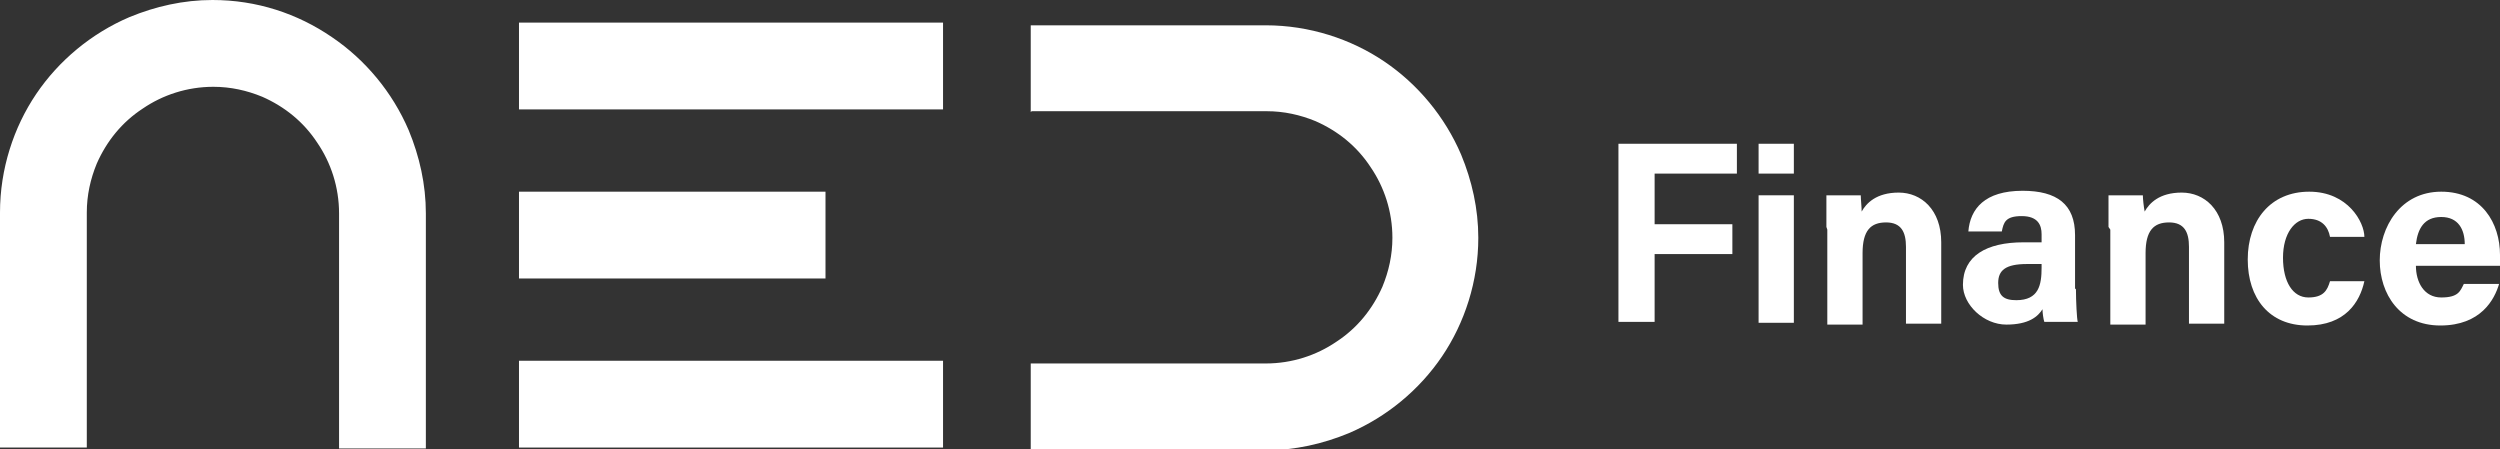
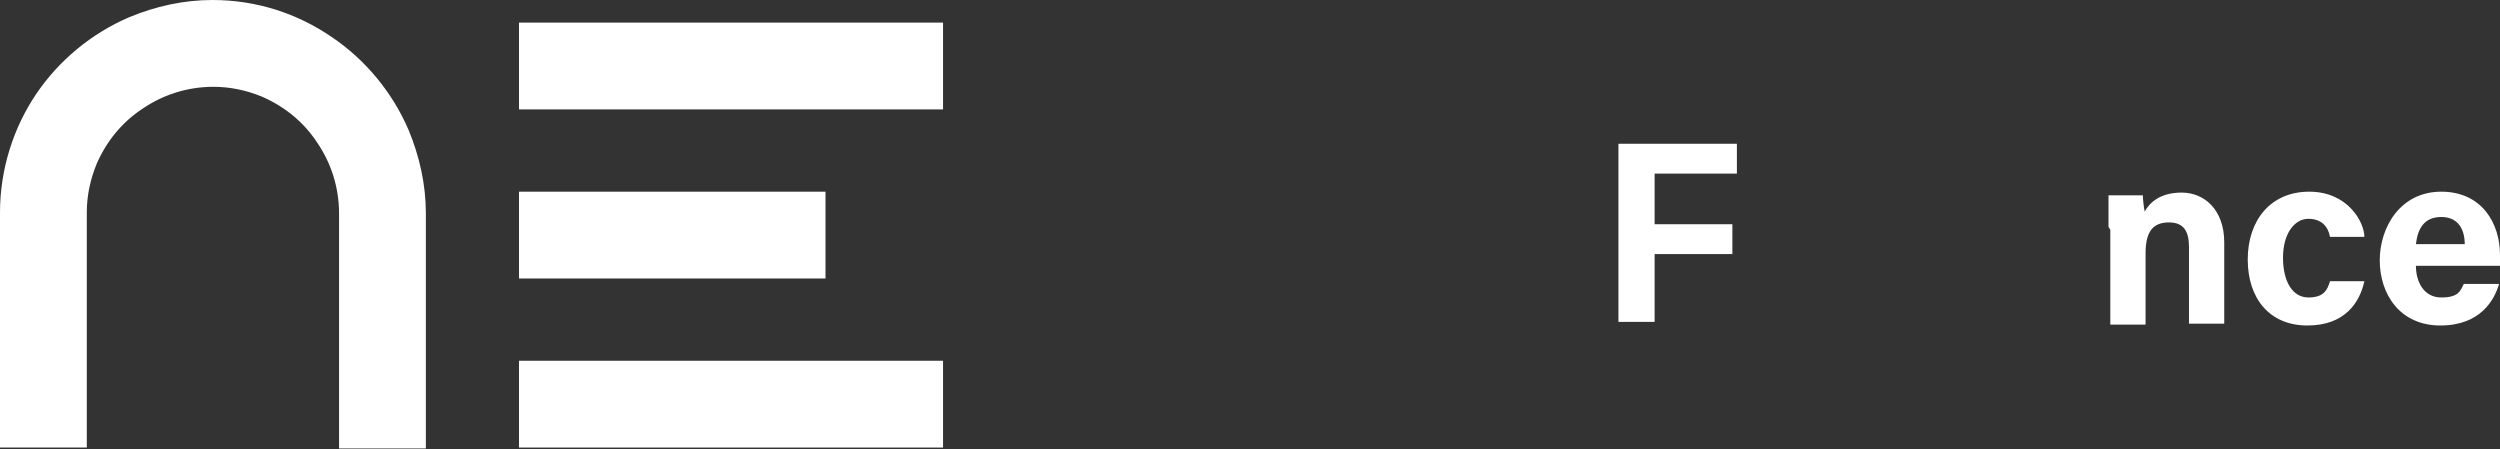
<svg xmlns="http://www.w3.org/2000/svg" id="Laag_1" data-name="Laag 1" version="1.1" viewBox="0 0 276.5 49.7">
  <rect x="0" y="0" width="276.5" height="49.7" fill="#333333" stroke="none" />
  <defs>
    <style>
      .cls-1 {
        fill: #fff;
        stroke-width: 0px;
      }
    </style>
  </defs>
  <rect class="cls-1" x="57.4" y="2.5" width="46.9" height="9.6" />
  <rect class="cls-1" x="57.4" y="21.2" width="33.9" height="9.6" />
  <rect class="cls-1" x="57.4" y="39.9" width="46.9" height="9.6" />
  <path class="cls-1" d="M9.6,49.5v-26c0-1.9.4-3.7,1.1-5.4,1.1-2.5,2.8-4.6,5.1-6.1,2.2-1.5,4.9-2.4,7.8-2.4h0c1.9,0,3.7.4,5.4,1.1,2.5,1.1,4.6,2.8,6.1,5.1,1.5,2.2,2.4,4.9,2.4,7.8v26h9.6v-26c0-3.2-.7-6.3-1.9-9.2-1.8-4.2-4.8-7.8-8.5-10.3C32.9,1.5,28.4,0,23.5,0h0c-3.2,0-6.3.7-9.2,1.9-4.2,1.8-7.8,4.8-10.3,8.5C1.5,14.1,0,18.7,0,23.5v26h9.6,0Z" />
-   <path class="cls-1" d="M114.1,12.3h26c1.9,0,3.7.4,5.4,1.1,2.5,1.1,4.6,2.8,6.1,5.1,1.5,2.2,2.4,4.9,2.4,7.8,0,1.9-.4,3.7-1.1,5.4-1.1,2.5-2.8,4.6-5.1,6.1-2.2,1.5-4.9,2.4-7.8,2.4h-26v9.6h26c3.2,0,6.3-.7,9.2-1.9,4.2-1.8,7.8-4.8,10.3-8.5,2.5-3.7,4-8.3,4-13.1,0-3.2-.7-6.3-1.9-9.2-1.8-4.2-4.8-7.8-8.5-10.3-3.7-2.5-8.3-4-13.1-4h-26v9.6h0Z" />
  <g>
    <path class="cls-1" d="M179,15.9h13.1v3.3h-9.1v5.6h8.6v3.3h-8.6v7.5h-4V15.9Z" />
-     <path class="cls-1" d="M194.5,21.6h3.9v14.1h-3.9v-14.1Z" />
-     <path class="cls-1" d="M202,25.1c0-1.2,0-2.5,0-3.5h3.8c0,.4.1,1.3.1,1.8.5-.9,1.6-2.1,4.1-2.1s4.7,1.9,4.7,5.5v9h-3.9v-8.5c0-1.6-.5-2.7-2.2-2.7s-2.6.9-2.6,3.4v7.9h-3.9v-10.5Z" />
-     <path class="cls-1" d="M229.6,32c0,1.3.1,3.3.2,3.6h-3.7c-.1-.3-.2-1-.2-1.4-.5.8-1.5,1.7-4,1.7s-4.8-2.2-4.8-4.4c0-3.2,2.6-4.7,6.7-4.7h2v-.9c0-1-.4-2-2.2-2s-2,.7-2.2,1.7h-3.7c.2-2.5,1.8-4.5,6-4.5,3.8,0,5.8,1.5,5.8,4.9v5.9ZM225.8,29.2h-1.6c-2.4,0-3.2.7-3.2,2.1s.6,1.9,2,1.9c2.5,0,2.8-1.7,2.8-3.6v-.4Z" />
    <path class="cls-1" d="M233.2,25.1c0-1.2,0-2.5,0-3.5h3.8c0,.4.1,1.3.2,1.8.5-.9,1.6-2.1,4.1-2.1s4.7,1.9,4.7,5.5v9h-3.9v-8.5c0-1.6-.5-2.7-2.2-2.7s-2.6.9-2.6,3.4v7.9h-3.9v-10.5Z" />
    <path class="cls-1" d="M261.5,31.1c-.5,2.3-2.1,4.9-6.3,4.9s-6.6-3-6.6-7.3,2.5-7.5,6.8-7.5,6.1,3.4,6.1,5h-3.8c-.2-1.1-.9-2-2.4-2s-2.8,1.6-2.8,4.3,1.1,4.4,2.8,4.4,2.1-.8,2.4-1.8h3.8Z" />
    <path class="cls-1" d="M267.2,29.4c0,1.8.9,3.5,2.8,3.5s2.1-.7,2.5-1.5h3.9c-.5,1.7-2,4.6-6.5,4.6s-6.7-3.5-6.7-7.2,2.3-7.6,6.8-7.6,6.5,3.5,6.5,7,0,.8,0,1.2h-9.3ZM272.6,27c0-1.6-.7-3-2.6-3s-2.6,1.3-2.8,3h5.4Z" />
  </g>
-   <rect class="cls-1" x="194.5" y="15.9" width="3.9" height="3.3" />
</svg>